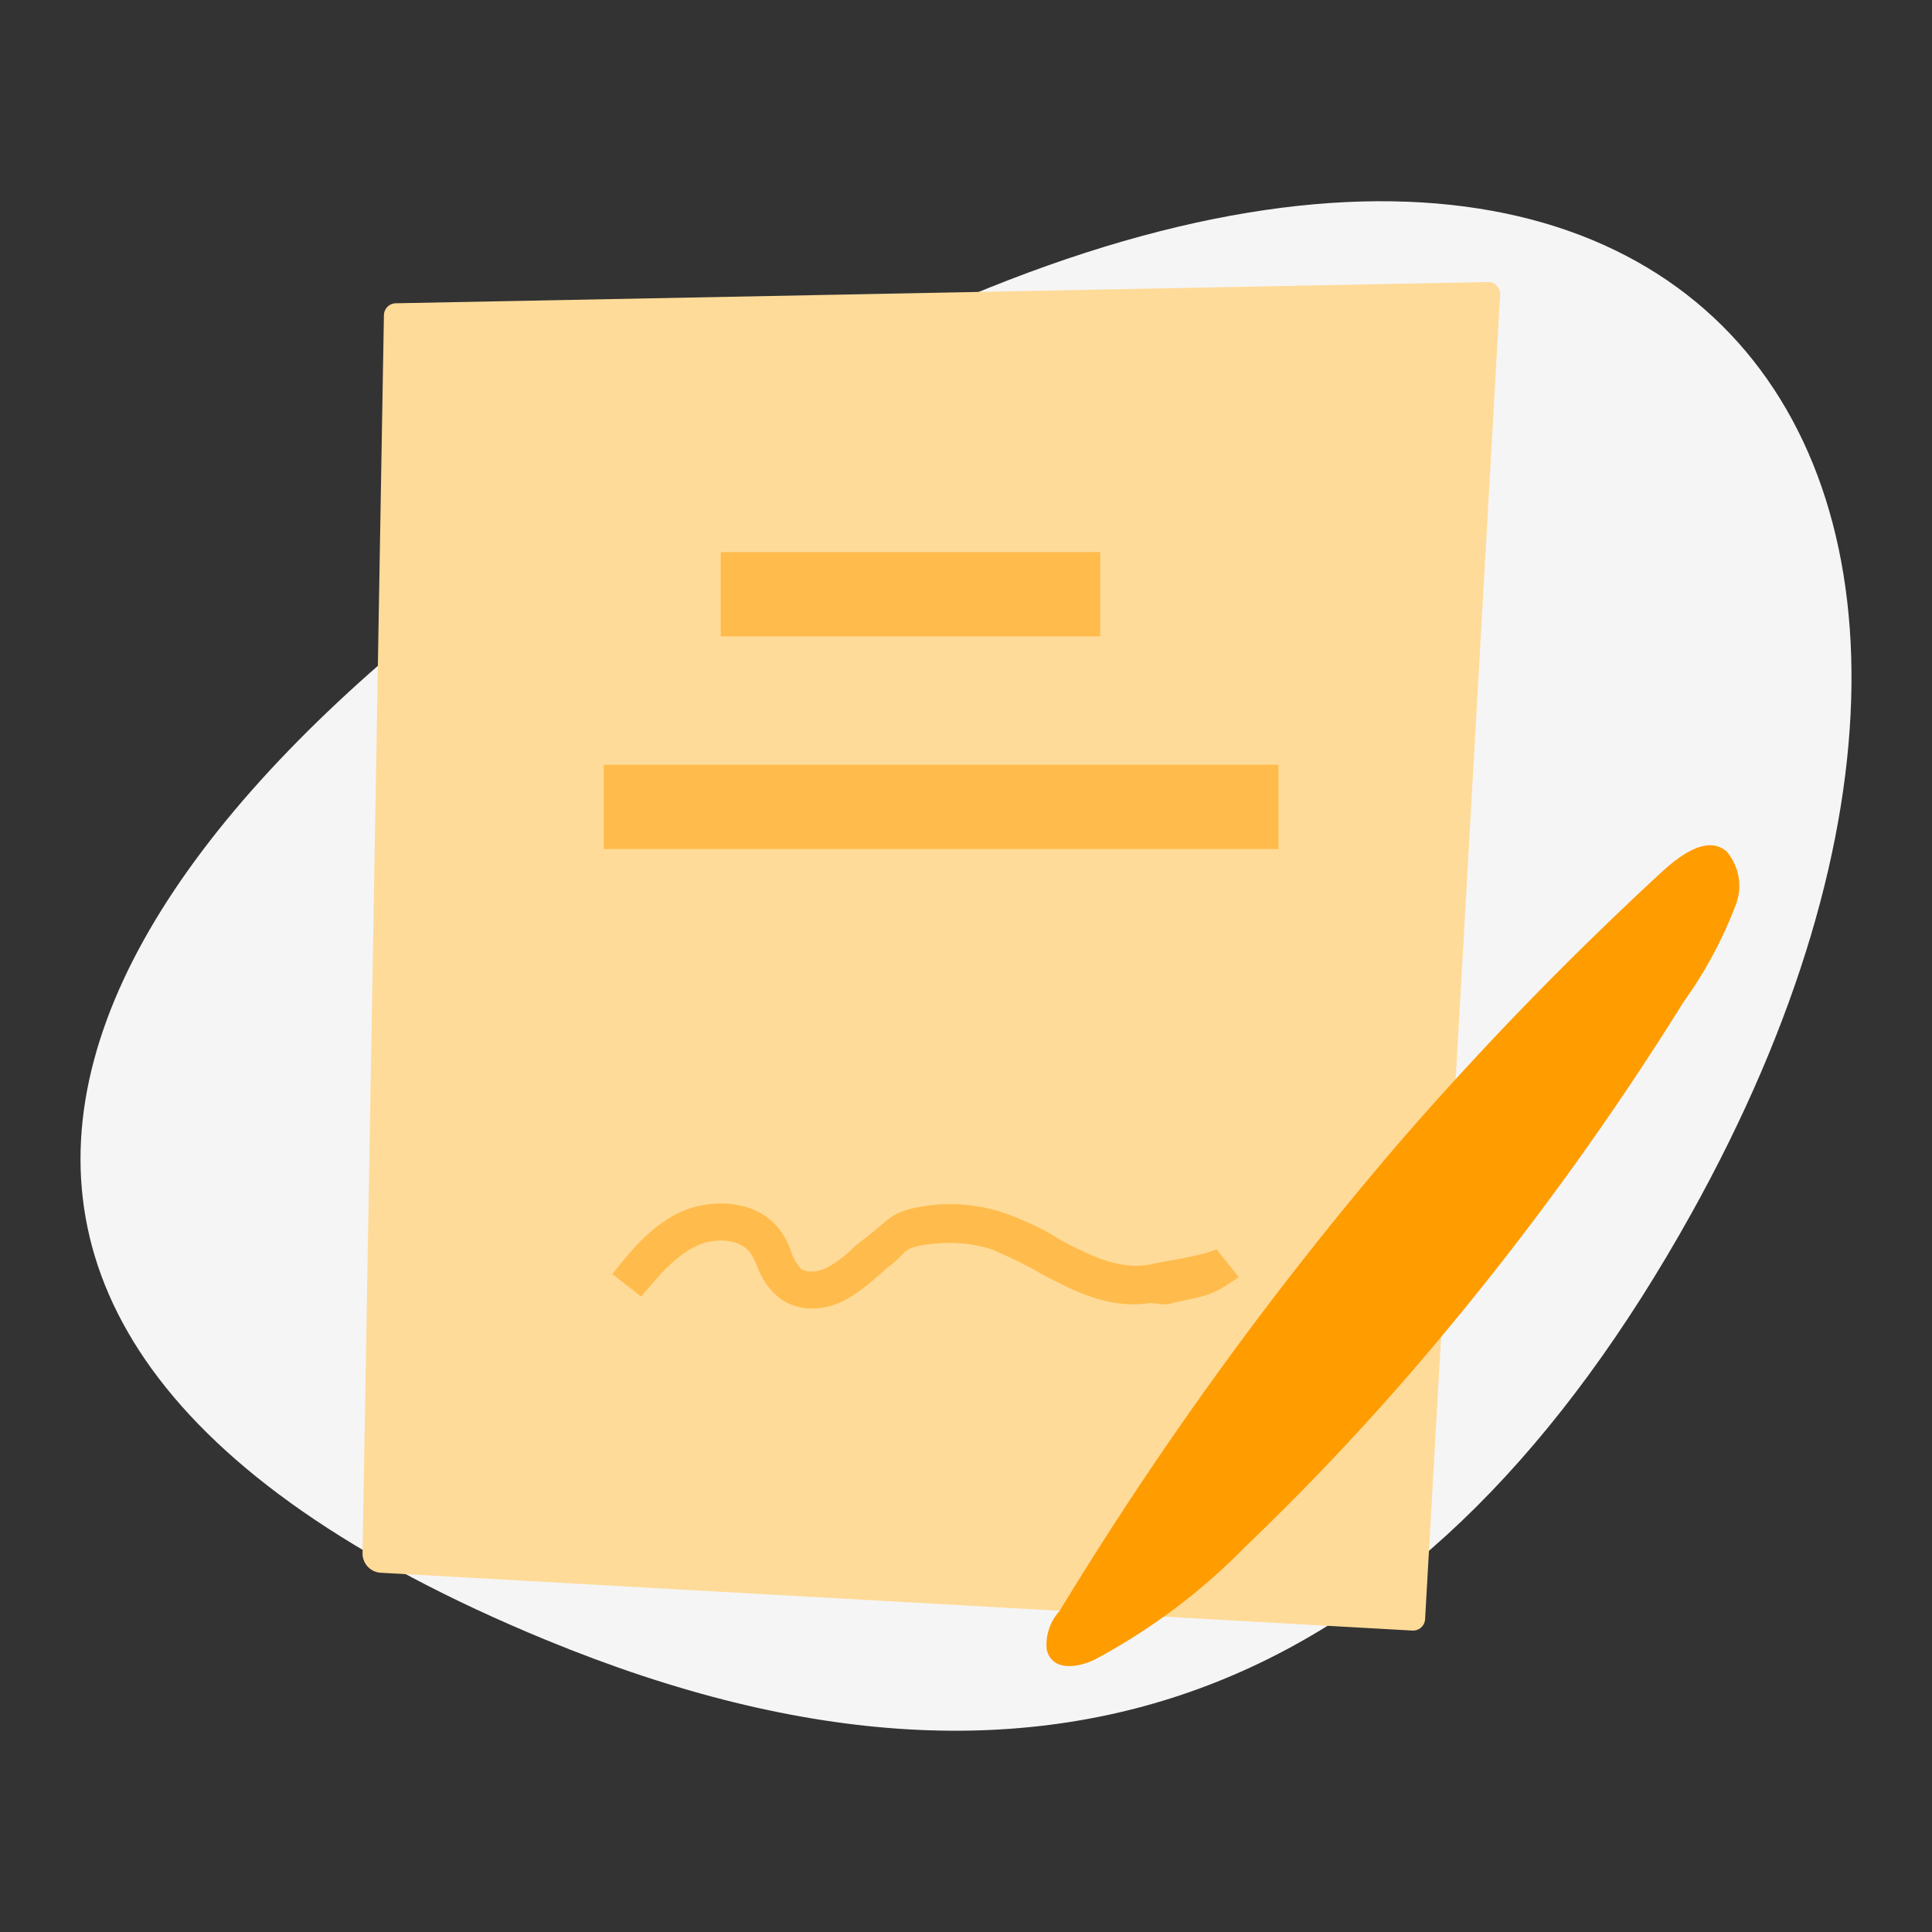
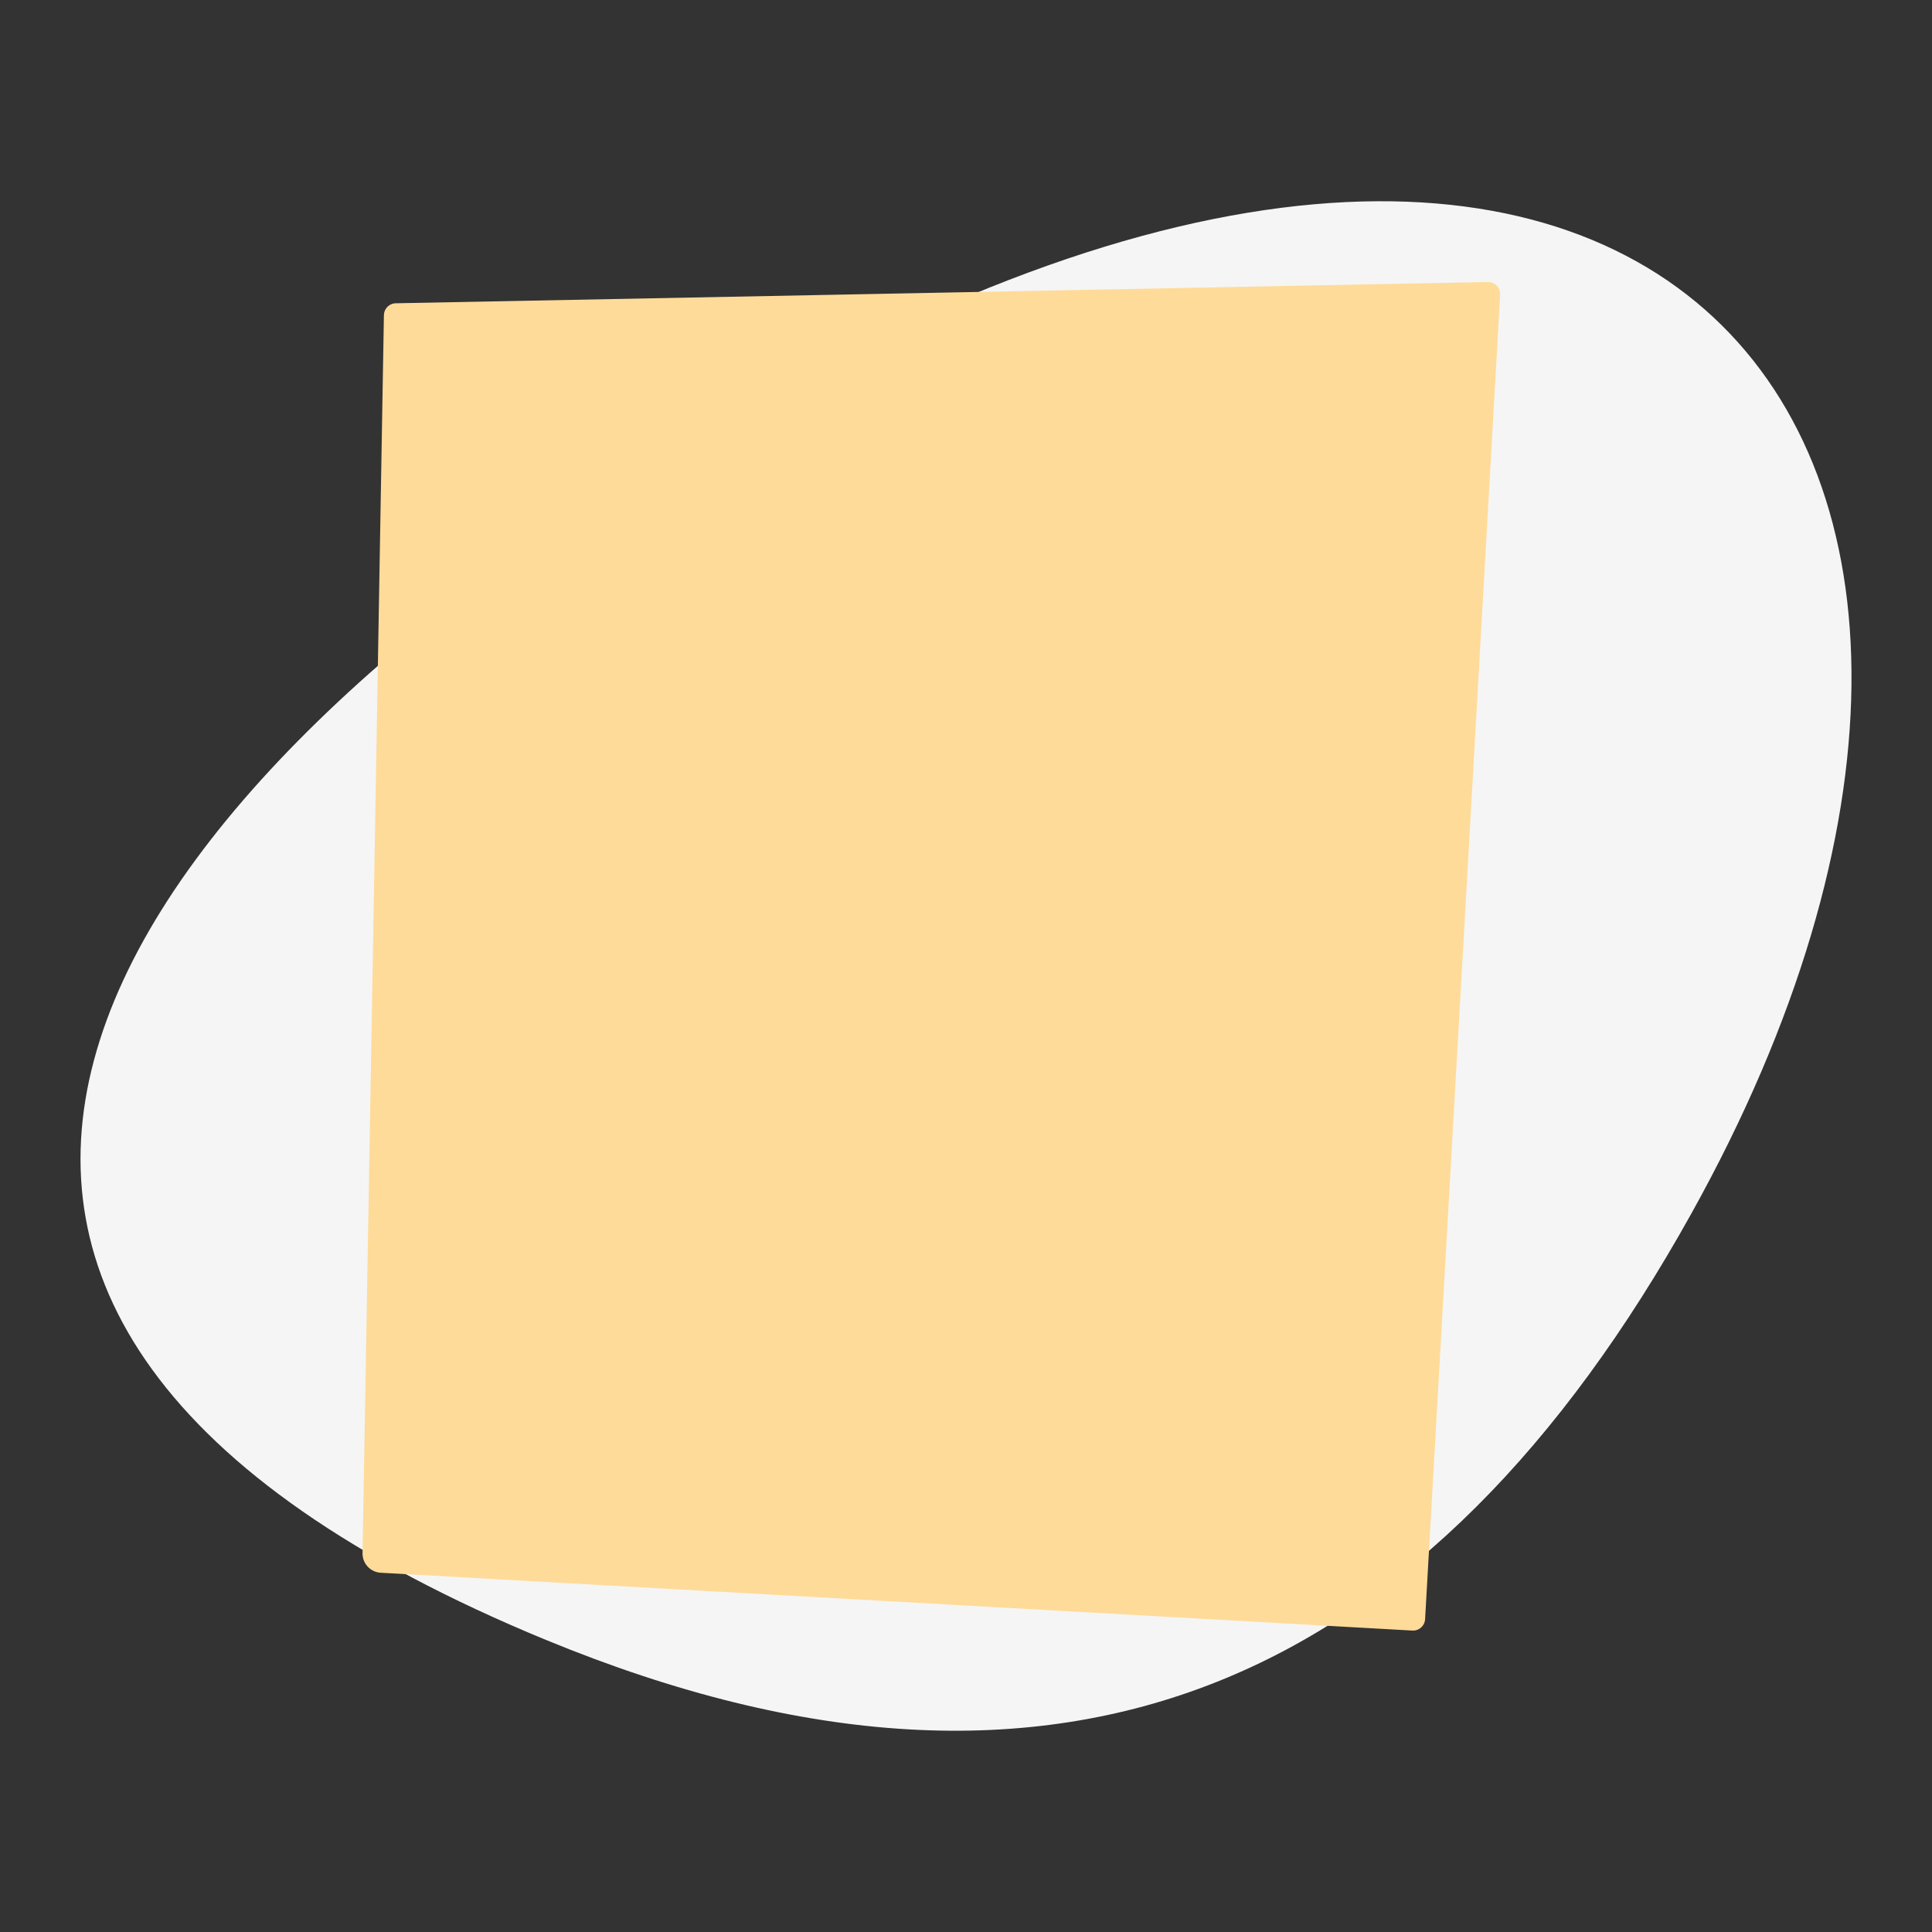
<svg xmlns="http://www.w3.org/2000/svg" t="1739353519689" class="icon" viewBox="0 0 1024 1024" version="1.1" p-id="26633" width="128" height="128">
  <rect x="0" y="0" width="1024" height="1024" fill="#333333" stroke="none" />
  <path d="M289.485 869.248C-125.082 698.432 39.424 432.538 365.965 233.242c511.27-312.038 757.747 1.83 530.432 410.074-137.382 246.733-330.931 339.61-606.912 225.92z" fill="#F5F5F5" p-id="26634" />
  <path d="M203.494 167.04a6.4 6.4 0 0 1 6.272-6.298l578.816-11.264a6.4 6.4 0 0 1 6.528 6.746L755.328 858.202a6.4 6.4 0 0 1-6.746 6.029l-546.765-30.643a10.24 10.24 0 0 1-9.664-10.406l11.328-656.141z" fill="#FFDB99" p-id="26635" />
-   <path d="M609.472 690.637c-13.645 2.086-28.07-0.678-45.312-9.229-4.838-2.368-9.664-4.736-13.862-7.206-7.693-4.416-15.91-8.128-24.141-11.84-11.418-3.84-24.205-4.39-35.994-2.586-12.416 1.894-9.728 4.762-19.405 11.827-2.304 1.587-3.866 3.686-6.144 5.286-5.005 4.48-10.112 8.371-15.923 11.738-12.25 6.848-26.291 6.502-35.712-0.768a37.197 37.197 0 0 1-11.482-16.256c-1.024-2.33-2.022-4.659-3.75-7.501-5.696-7.821-19.725-8.166-28.544-3.712-11.827 5.517-20.826 16.832-29.389 26.842l-15.258-11.968c8.998-11.302 20.096-25.421 36.058-32.819 16.602-7.501 40.845-6.861 53.056 9.907 2.432 3.366 4.262 6.81 5.555 10.957 1.203 3.546 2.931 6.4 5.274 9.139 3.584 2.56 9.792 1.613 14.464-0.96 4.672-2.586 8.627-5.67 12.48-9.37 2.202-2.189 4.48-3.789 7.296-6.08 12.48-9.344 12.826-13.312 28.237-16.269a89.331 89.331 0 0 1 46.298 3.494c9.472 3.52 19.021 7.654 27.52 13.184 4.224 2.47 9.037 4.838 13.146 6.694 14.49 7.117 26.24 9.05 36.058 6.925 9.83-2.125 25.395-4.006 34.803-7.936l11.75 14.758c-14.886 10.342-16.858 9.702-35.277 13.76-2.291 1.587-10.56-0.192-11.802 0zM381.99 292.582h201.165v44.698H381.99zM320 405.338h357.632v44.698H320z" fill="#FFBC4C" p-id="26636" />
-   <path d="M561.587 853.888a1881.421 1881.421 0 0 1 183.155-251.904 1805.44 1805.44 0 0 1 135.706-139.52c10.368-9.562 24.717-19.917 34.688-11.149a27.904 27.904 0 0 1 4.979 27.904 224.819 224.819 0 0 1-27.904 52.006 1566.131 1566.131 0 0 1-125.555 173.978 1357.44 1357.44 0 0 1-106.624 114.598 328.026 328.026 0 0 1-79.706 59.776c-9.574 4.595-22.72 6.195-25.51-5.171a26.291 26.291 0 0 1 6.784-20.531z" fill="#FF9C00" p-id="26637" />
</svg>